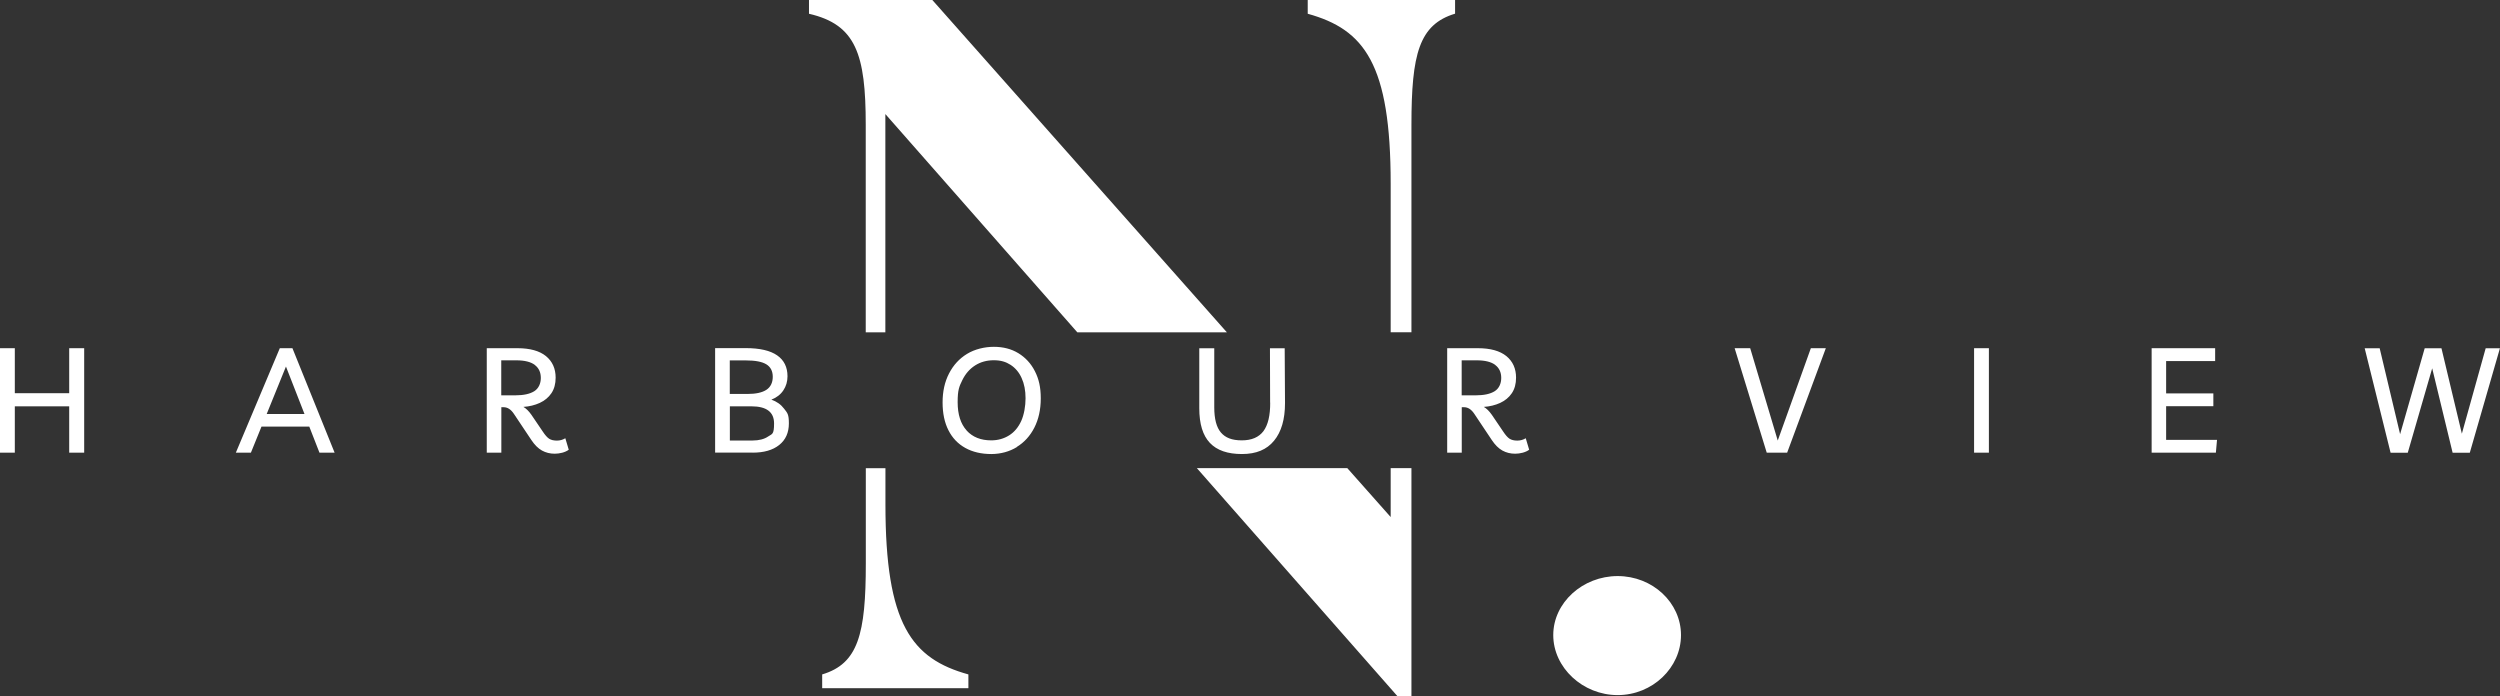
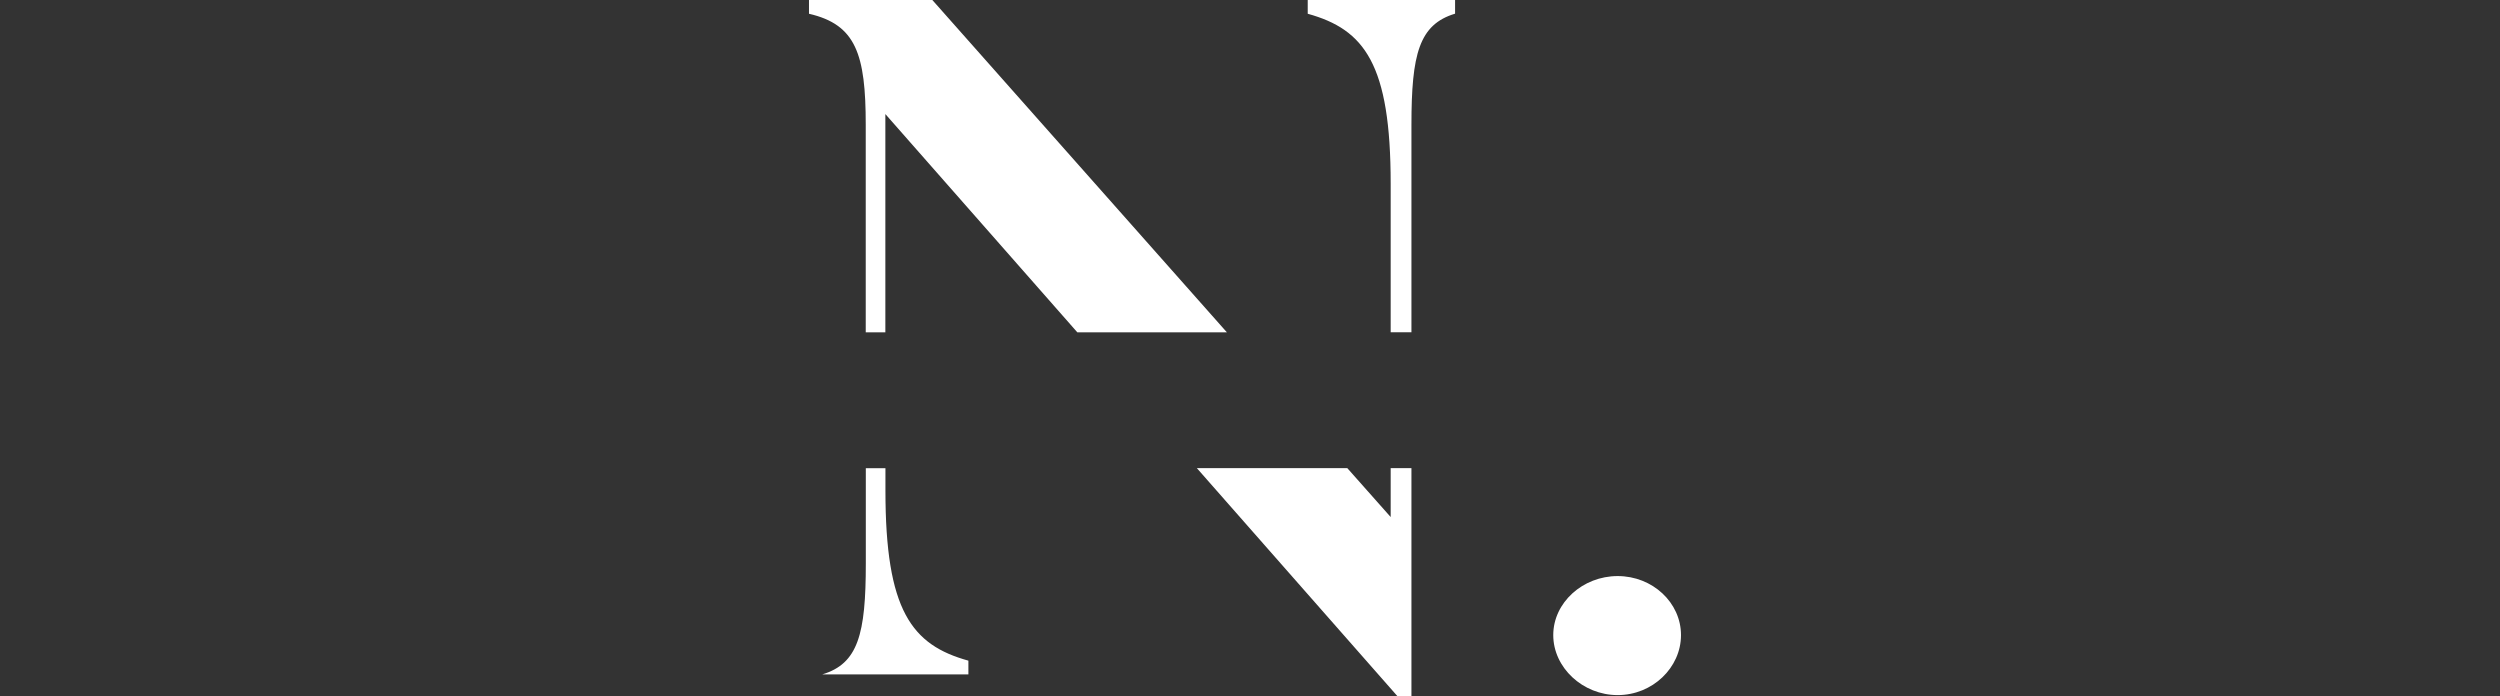
<svg xmlns="http://www.w3.org/2000/svg" id="Layer_1" data-name="Layer 1" version="1.1" viewBox="0 0 3070.8 854.9">
  <rect x="0" y="0" width="3070.8" height="854.9" fill="#333333" stroke="none" />
  <defs>
    <style>
      .cls-1 {
        fill: #fff;
        stroke-width: 0px;
      }
    </style>
  </defs>
-   <path class="cls-1" d="M1708.2,575v60.1l-53.3-60.1h-184.8l246.2,279.9h17.4v-279.9h-25.5ZM1606.3,0v16.9c69.7,19.3,101.9,61.6,101.9,208.9v182.3h25.5v-254.8c0-86.9,9.4-123.2,53.6-136.5V0h-180.9ZM1145.2,0h-151.5v16.9c57.6,13.3,69.7,49.5,69.7,136.5v254.8h24.1V140.1l235.8,268.1h183.7L1145.2,0ZM1087.6,619.5v-44.4h-24.1v116.9c0,86.9-9.4,123.2-53.6,136.4v16.9h179.6v-16.9c-69.7-19.3-101.9-61.6-101.9-208.9ZM1987,707.6c-42.9,0-79.1,32.6-79.1,72.5s36.2,73.7,79.1,73.7,77.8-33.8,77.8-73.7-34.9-72.5-77.8-72.5Z" />
-   <path class="cls-1" d="M3024,532.9l-25.1-105.1h-20.6l-30.2,105.5-25.1-105.5h-18.4l31.8,128.3h21.1l30-103.7,25.1,103.7h21.1l37-128.3h-17.5l-29.3,105.1ZM2720.9,427.7h-78v128.3h78.9l1.4-15.7h-62.5v-41.4h58v-15.7h-58v-39.7h60.2v-15.7ZM2443,427.7h-18.2v128.3h18.2v-128.3ZM2183.6,541l-33.8-113.3h-19.1l39.4,128.3h25.1l47.5-128.3h-18.4l-40.6,113.3ZM1836.6,448.3c4.9,3.7,7.4,9,7.4,15.9s-2.7,12.9-8,16.3c-5.4,3.4-13.2,5.1-23.4,5.1h-17.2v-43h18.6c10.1,0,17.6,1.9,22.6,5.6M1863.7,541.2c-4,0-7.1-.8-9.5-2.3-2.3-1.5-5-4.5-8-9.1l-13.7-20.2c-3.3-4.7-6.6-7.9-9.9-9.8,7.3-.5,14-2.1,20.1-4.9,6-2.8,10.8-6.7,14.3-11.9,3.5-5.2,5.2-11.6,5.2-19.1,0-11.2-4-20-11.9-26.5-7.9-6.4-19.6-9.7-34.9-9.7h-37.8v128.3h17.9v-55.8h2.9c4.7,0,8.9,2.7,12.5,8.1l21.5,32.2c4,6,8.3,10.3,13,12.9,4.7,2.6,9.9,3.9,15.7,3.9s12.9-1.6,17.2-4.9l-4.2-14.1c-3.1,1.9-6.6,2.9-10.3,2.9M1560.2,494.6c.1,15.8-2.7,27.4-8.3,35-5.7,7.5-14.5,11.3-26.6,11.3s-20.1-3.2-25.6-9.6c-5.5-6.4-8.2-16.7-8.2-31.1v-72.4h-18.4v73.7c0,19.2,4.3,33.3,13,42.5,8.7,9.2,21.8,13.7,39.4,13.7s30.4-5.4,39.4-16.3c9-10.9,13.5-26.3,13.5-46.2l-.4-67.4h-18.1l.2,66.8ZM1187.3,528.7c-7.3-8.1-11-19.6-11-34.7s1.9-19.2,5.7-27c3.8-7.8,9-13.8,15.7-18.1,6.7-4.3,14.4-6.4,23-6.4s14.8,1.9,20.7,5.7c5.8,3.8,10.4,9.2,13.5,16.2,3.2,7,4.8,15.2,4.8,24.8s-1.8,20.1-5.3,27.9c-3.6,7.8-8.5,13.7-14.9,17.7-6.4,4-13.7,6.1-22,6.1-12.8,0-22.8-4-30.2-12.1M1248.9,549c9.2-5.6,16.4-13.5,21.6-23.7,5.2-10.2,7.9-22.2,7.9-36s-2.4-23.9-7.2-33.3c-4.8-9.5-11.6-16.8-20.2-22.1-8.7-5.3-18.7-7.9-30.2-7.9s-23.5,2.9-33,8.7c-9.5,5.8-16.8,13.8-22.1,24.1-5.3,10.3-7.9,22.1-7.9,35.5s2.4,24.8,7.2,34.2c4.8,9.5,11.7,16.7,20.7,21.7,9,5,19.7,7.5,32.1,7.5,11.7-.1,22.1-3,31.3-8.6M896.4,499.1h26.6c18.5,0,27.8,7,27.8,21s-2.4,12.7-7.2,16c-4.8,3.3-11.3,5-19.5,5h-27.6v-41.9ZM941.3,447.5c5.2,3.2,7.9,8.3,7.9,15.3s-2.6,12.6-7.8,16c-5.2,3.4-12.9,5.1-23.3,5.1h-21.7v-41.2h19.9c11.4,0,19.8,1.6,25,4.8M924.6,556c13.7,0,24.6-3.1,32.5-9.4,7.9-6.3,11.9-15.1,11.9-26.6s-1.9-12.7-5.8-17.9c-3.9-5.2-9.1-8.9-15.7-11.2,6.4-2.5,11.3-6.3,14.7-11.4,3.4-5.1,5.1-10.8,5.1-17.3,0-11.2-4.2-19.8-12.7-25.7-8.5-5.9-21.3-8.9-38.6-8.9h-37.6v128.3h46.1ZM656.9,448.3c4.9,3.7,7.4,9,7.4,15.9s-2.7,12.9-8,16.3c-5.4,3.4-13.2,5.1-23.4,5.1h-17.2v-43h18.6c10.1,0,17.6,1.9,22.6,5.6M684,541.2c-4,0-7.1-.8-9.5-2.3-2.3-1.5-5-4.5-8-9.1l-13.7-20.2c-3.3-4.7-6.6-7.9-9.9-9.8,7.3-.5,14-2.1,20.1-4.9,6-2.8,10.8-6.7,14.3-11.9,3.5-5.2,5.2-11.6,5.2-19.1,0-11.2-4-20-11.9-26.5-7.9-6.4-19.6-9.7-34.9-9.7h-37.8v128.3h17.9v-55.8h2.9c4.7,0,8.9,2.7,12.5,8.1l21.5,32.2c4,6,8.3,10.3,13,12.9,4.7,2.6,9.9,3.9,15.7,3.9s12.9-1.6,17.2-4.9l-4.2-14.1c-3.1,1.9-6.6,2.9-10.3,2.9M351.2,450.1l22.8,58.4h-46.4l23.7-58.4ZM308.2,556l13-32h58.7l12.5,32h18.6l-51.8-128.3h-15.5l-54,128.3h18.6ZM18.2,556v-56.9h66.8v56.9h18.4v-128.3h-18.4v55.3H18.2v-55.3H0v128.3h18.2Z" />
+   <path class="cls-1" d="M1708.2,575v60.1l-53.3-60.1h-184.8l246.2,279.9h17.4v-279.9h-25.5ZM1606.3,0v16.9c69.7,19.3,101.9,61.6,101.9,208.9v182.3h25.5v-254.8c0-86.9,9.4-123.2,53.6-136.5V0h-180.9ZM1145.2,0h-151.5v16.9c57.6,13.3,69.7,49.5,69.7,136.5v254.8h24.1V140.1l235.8,268.1h183.7L1145.2,0ZM1087.6,619.5v-44.4h-24.1v116.9c0,86.9-9.4,123.2-53.6,136.4h179.6v-16.9c-69.7-19.3-101.9-61.6-101.9-208.9ZM1987,707.6c-42.9,0-79.1,32.6-79.1,72.5s36.2,73.7,79.1,73.7,77.8-33.8,77.8-73.7-34.9-72.5-77.8-72.5Z" />
</svg>